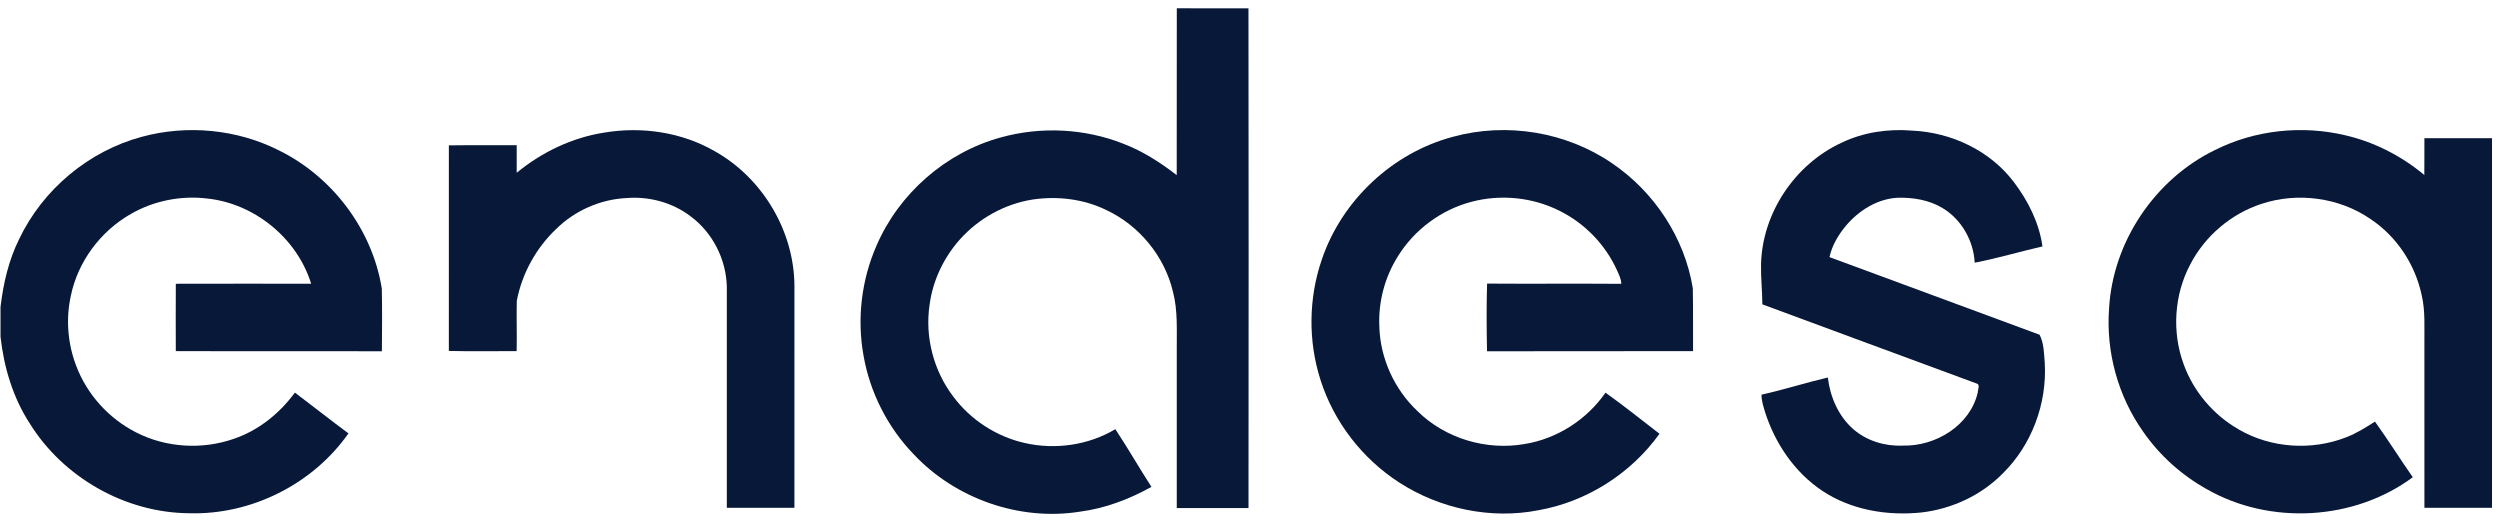
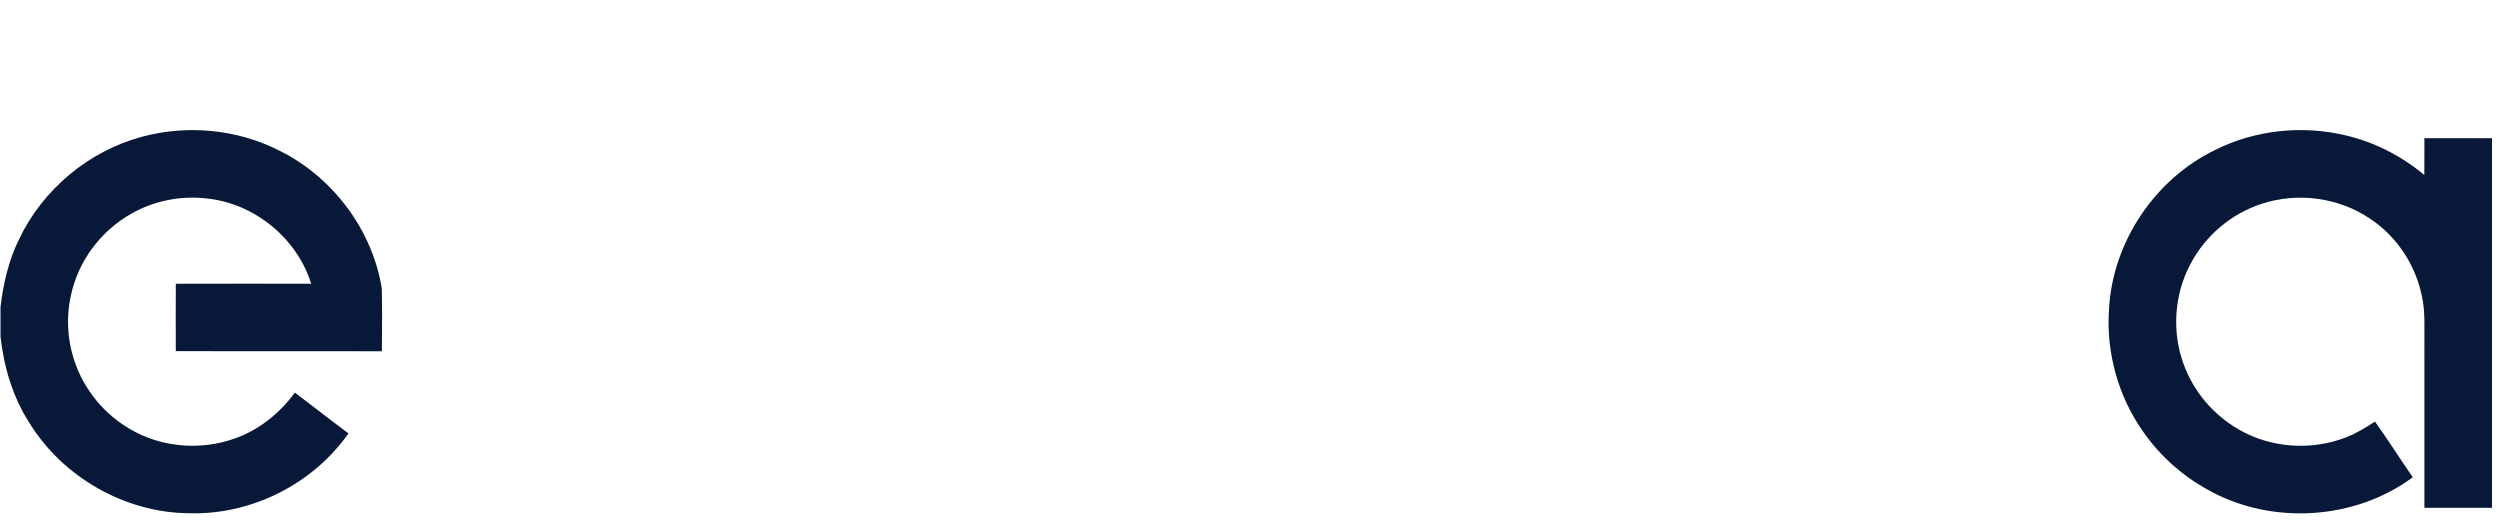
<svg xmlns="http://www.w3.org/2000/svg" width="132" height="28" viewBox="0 0 132 28" fill="none">
-   <path d="M62.135 0.438C63.397 0.441 64.658 0.44 65.919 0.439C65.932 9.234 65.929 18.029 65.921 26.825C64.658 26.829 63.395 26.828 62.133 26.826V18.5C62.124 17.465 62.198 16.413 61.932 15.402C61.49 13.535 60.159 11.912 58.424 11.095C57.219 10.504 55.832 10.34 54.511 10.537C53.038 10.771 51.667 11.538 50.676 12.648C49.827 13.607 49.25 14.815 49.083 16.087C48.828 17.779 49.29 19.565 50.325 20.929C51.238 22.161 52.603 23.051 54.1 23.389C55.712 23.758 57.465 23.512 58.89 22.66C59.55 23.658 60.147 24.699 60.795 25.706C59.62 26.362 58.341 26.847 57.001 27.019C53.82 27.519 50.443 26.331 48.243 23.986C46.868 22.562 45.931 20.719 45.593 18.768C45.242 16.828 45.486 14.787 46.275 12.979C47.462 10.219 49.935 8.05 52.837 7.258C54.956 6.667 57.268 6.78 59.315 7.59C60.339 7.983 61.268 8.579 62.131 9.248C62.137 6.311 62.128 3.375 62.135 0.438Z" fill="#081838" />
  <path d="M7.492 7.222C9.886 6.573 12.518 6.822 14.732 7.943C17.556 9.334 19.657 12.119 20.159 15.232C20.183 16.337 20.173 17.443 20.164 18.548C16.537 18.532 12.909 18.553 9.282 18.538C9.278 17.354 9.277 16.169 9.283 14.983C11.665 14.974 14.047 14.982 16.429 14.981C15.687 12.58 13.439 10.745 10.942 10.482C9.559 10.315 8.124 10.597 6.916 11.293C5.313 12.202 4.114 13.806 3.741 15.615C3.469 16.844 3.574 18.15 4.027 19.324C4.595 20.827 5.746 22.097 7.177 22.826C8.757 23.64 10.671 23.756 12.344 23.17C13.648 22.729 14.761 21.831 15.57 20.729C16.517 21.442 17.446 22.178 18.398 22.883C16.52 25.566 13.255 27.199 9.981 27.099C6.615 27.074 3.343 25.213 1.569 22.356C0.681 20.988 0.206 19.391 0.027 17.778V16.208C0.174 14.976 0.453 13.746 1.009 12.629C2.256 10.004 4.684 7.974 7.492 7.222Z" fill="#081838" />
-   <path d="M31.905 7.001C33.893 6.667 36.003 6.979 37.756 7.994C40.275 9.413 41.941 12.22 41.946 15.114C41.945 19.014 41.947 22.913 41.945 26.813C40.756 26.814 39.566 26.815 38.376 26.812C38.375 22.913 38.375 19.015 38.376 15.116C38.336 13.682 37.621 12.275 36.463 11.422C35.506 10.688 34.267 10.358 33.07 10.458C31.688 10.526 30.341 11.125 29.358 12.098C28.3 13.103 27.56 14.448 27.287 15.883C27.265 16.766 27.3 17.653 27.279 18.538C26.086 18.54 24.892 18.557 23.699 18.53C23.702 14.912 23.699 11.293 23.7 7.675C24.893 7.658 26.088 7.672 27.282 7.667C27.287 8.152 27.283 8.637 27.282 9.122C28.606 8.033 30.206 7.266 31.905 7.001Z" fill="#081838" />
-   <path d="M76.717 7.222C79.548 6.445 82.707 6.961 85.128 8.628C87.35 10.137 88.95 12.562 89.38 15.219C89.401 16.325 89.388 17.433 89.394 18.539C85.767 18.551 82.141 18.535 78.515 18.547C78.491 17.357 78.483 16.164 78.518 14.974C80.88 14.991 83.242 14.967 85.602 14.986C85.606 14.729 85.476 14.501 85.378 14.272C84.767 12.918 83.675 11.789 82.343 11.131C80.916 10.411 79.224 10.246 77.682 10.658C76.082 11.08 74.666 12.139 73.801 13.547C73.115 14.639 72.771 15.942 72.829 17.23C72.87 18.912 73.623 20.56 74.847 21.711C76.308 23.153 78.479 23.798 80.495 23.445C82.21 23.17 83.784 22.158 84.77 20.732C85.741 21.427 86.677 22.173 87.622 22.903C86.118 24.998 83.789 26.485 81.247 26.937C78.723 27.437 76.026 26.866 73.874 25.473C71.928 24.216 70.429 22.279 69.726 20.07C69.061 18.011 69.09 15.736 69.796 13.691C70.855 10.571 73.531 8.066 76.717 7.222Z" fill="#081838" />
-   <path d="M97.234 7.536C98.385 6.982 99.689 6.793 100.957 6.896C103.03 6.988 105.089 7.953 106.344 9.63C107.09 10.617 107.672 11.777 107.842 13.011C106.645 13.285 105.467 13.64 104.264 13.87C104.206 12.713 103.567 11.585 102.568 10.986C101.857 10.557 101.008 10.418 100.187 10.442C99.117 10.499 98.145 11.117 97.465 11.918C97.067 12.401 96.728 12.957 96.597 13.576C100.295 14.945 103.996 16.303 107.691 17.675C107.924 18.129 107.923 18.677 107.964 19.18C108.084 21.319 107.271 23.502 105.738 25.006C104.605 26.155 103.063 26.868 101.466 27.057C99.664 27.247 97.755 26.935 96.226 25.921C94.754 24.942 93.712 23.402 93.186 21.729C93.101 21.438 93.001 21.143 93.01 20.837C94.187 20.579 95.337 20.207 96.51 19.932C96.63 20.959 97.072 21.977 97.859 22.665C98.573 23.284 99.539 23.572 100.477 23.527C102.197 23.573 104.026 22.466 104.425 20.724C104.428 20.564 104.579 20.285 104.338 20.239C100.577 18.848 96.813 17.465 93.053 16.07C93.048 15.366 92.968 14.664 92.983 13.96C93.043 11.248 94.777 8.668 97.234 7.536Z" fill="#081838" />
  <path d="M116.957 7.919C119.065 6.862 121.548 6.599 123.838 7.145C125.368 7.499 126.799 8.236 128.004 9.24C128.012 8.592 128.005 7.944 128.008 7.297C129.198 7.297 130.388 7.295 131.578 7.298V26.812C130.388 26.813 129.198 26.816 128.009 26.811C128.006 23.911 128.008 21.012 128.008 18.111C127.999 17.277 128.06 16.432 127.871 15.612C127.535 13.984 126.554 12.491 125.168 11.568C123.51 10.425 121.314 10.133 119.407 10.764C117.801 11.287 116.422 12.461 115.646 13.96C114.795 15.562 114.67 17.525 115.295 19.226C115.816 20.674 116.875 21.918 118.212 22.678C119.909 23.665 122.058 23.803 123.881 23.088C124.422 22.882 124.912 22.569 125.399 22.261C126.088 23.223 126.718 24.227 127.395 25.198C124.301 27.491 119.86 27.738 116.518 25.828C115.19 25.088 114.032 24.05 113.165 22.801C111.833 20.926 111.188 18.58 111.359 16.286C111.558 12.762 113.784 9.457 116.957 7.919Z" fill="#081838" />
</svg>